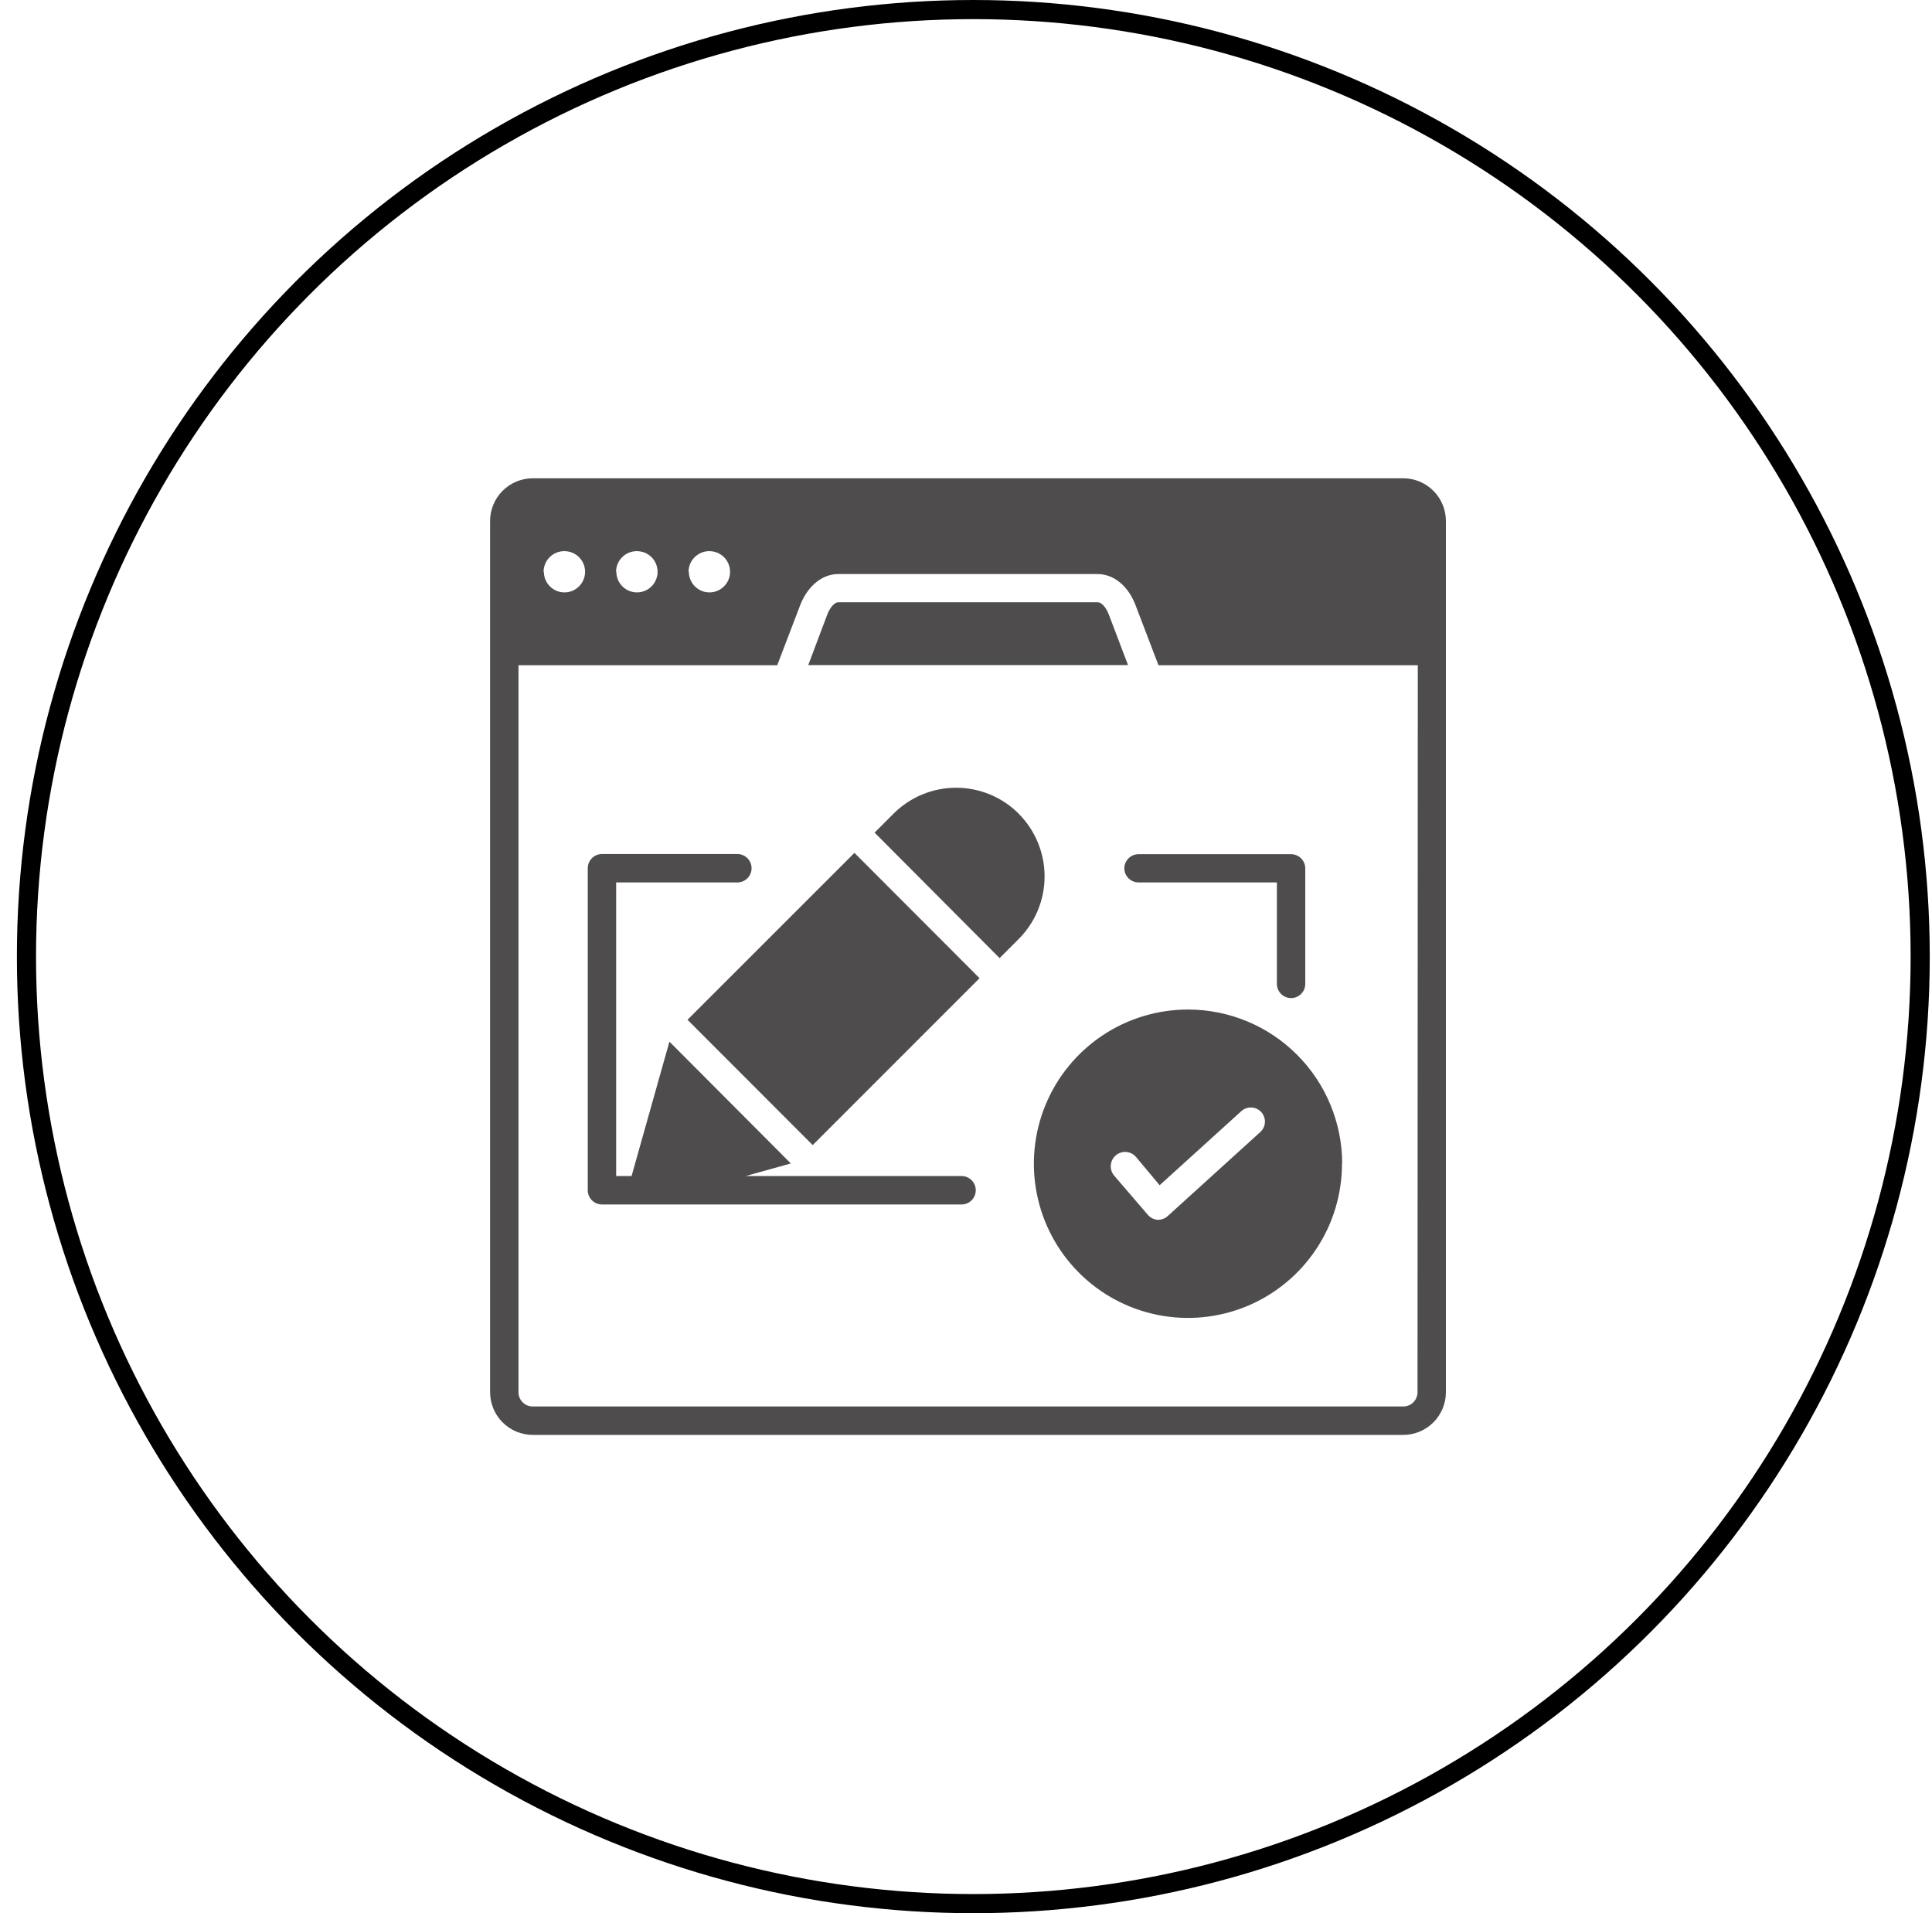
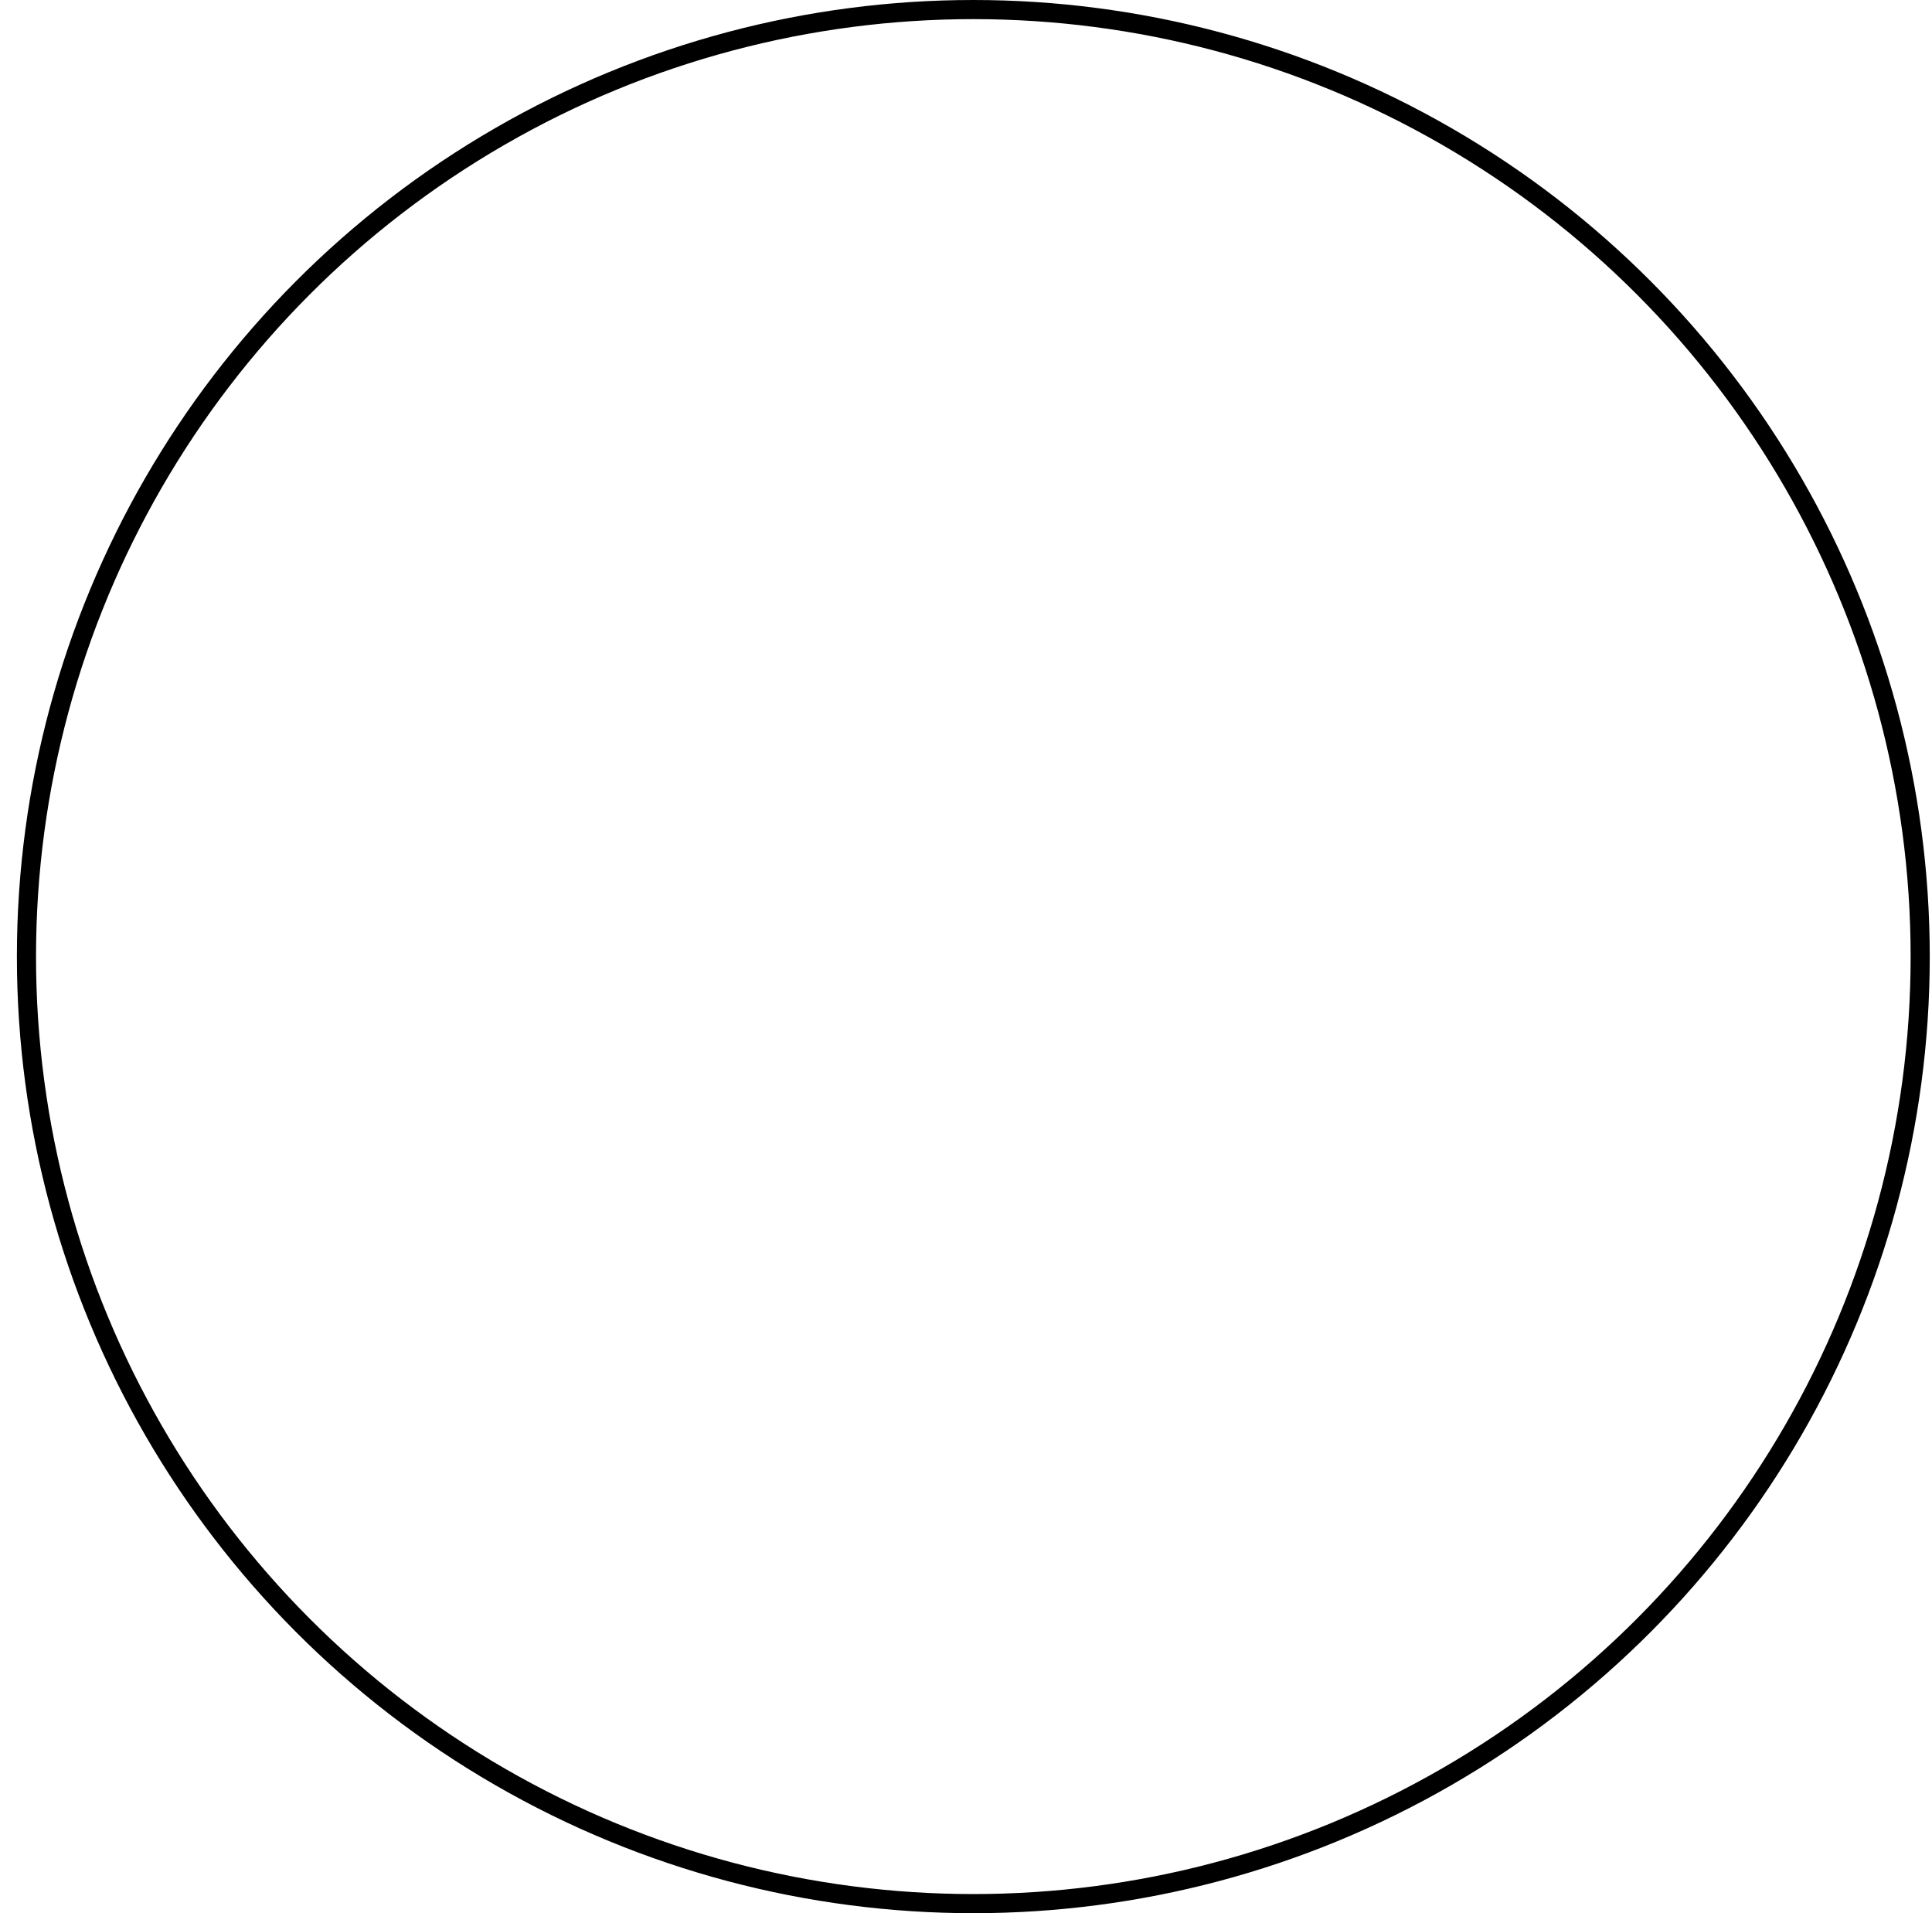
<svg xmlns="http://www.w3.org/2000/svg" width="101" height="100" viewBox="0 0 101 100" fill="none">
  <circle cx="50.883" cy="50" r="49.5" stroke="black" />
-   <path d="M51.01 62.213C51.01 62.41 50.932 62.599 50.793 62.738C50.654 62.877 50.465 62.956 50.268 62.956H31.469C31.272 62.956 31.083 62.877 30.944 62.738C30.805 62.599 30.727 62.41 30.727 62.213V45.381C30.727 45.184 30.805 44.995 30.944 44.856C31.083 44.717 31.272 44.639 31.469 44.639H38.548C38.745 44.639 38.934 44.717 39.073 44.856C39.212 44.995 39.29 45.184 39.29 45.381C39.29 45.578 39.212 45.767 39.073 45.906C38.934 46.045 38.745 46.124 38.548 46.124H32.211V61.47H33.017L34.996 54.446L41.343 60.812L38.983 61.47H50.268C50.465 61.47 50.654 61.548 50.793 61.688C50.932 61.827 51.01 62.016 51.01 62.213ZM58.777 45.381C58.777 45.578 58.855 45.767 58.995 45.906C59.134 46.045 59.323 46.124 59.519 46.124H66.752V51.426C66.752 51.623 66.831 51.812 66.97 51.951C67.109 52.09 67.297 52.168 67.494 52.168C67.691 52.168 67.88 52.09 68.019 51.951C68.158 51.812 68.236 51.623 68.236 51.426V45.391C68.236 45.194 68.158 45.005 68.019 44.866C67.88 44.727 67.691 44.648 67.494 44.648H59.51C59.314 44.651 59.128 44.73 58.991 44.87C58.854 45.008 58.777 45.196 58.777 45.391V45.381ZM70.156 60.812C70.159 62.407 69.689 63.967 68.805 65.294C67.921 66.622 66.664 67.657 65.192 68.269C63.72 68.881 62.1 69.043 60.536 68.732C58.972 68.422 57.536 67.655 56.409 66.527C55.281 65.4 54.513 63.963 54.203 62.398C53.892 60.834 54.052 59.212 54.662 57.739C55.273 56.266 56.307 55.007 57.633 54.122C58.959 53.237 60.518 52.765 62.112 52.767C64.247 52.769 66.294 53.617 67.804 55.128C69.314 56.638 70.163 58.686 70.166 60.822L70.156 60.812ZM65.941 58.134C65.876 58.06 65.797 58.001 65.709 57.959C65.621 57.916 65.525 57.892 65.428 57.887C65.33 57.882 65.233 57.896 65.141 57.929C65.049 57.962 64.964 58.013 64.892 58.079L60.623 61.95L59.381 60.465C59.316 60.391 59.237 60.331 59.149 60.287C59.06 60.243 58.964 60.218 58.866 60.211C58.667 60.198 58.472 60.265 58.322 60.396C58.173 60.527 58.081 60.713 58.068 60.911C58.055 61.11 58.122 61.306 58.253 61.456L60.004 63.495C60.129 63.643 60.306 63.737 60.499 63.757H60.548C60.731 63.755 60.907 63.687 61.043 63.564L65.877 59.178C65.95 59.114 66.009 59.036 66.052 58.949C66.095 58.861 66.12 58.766 66.126 58.669C66.132 58.572 66.119 58.475 66.087 58.383C66.055 58.291 66.005 58.206 65.941 58.134ZM35.941 53.302L42.486 59.852L51.208 51.129L44.668 44.579L35.941 53.302ZM53.256 42.53C52.388 41.662 51.211 41.174 49.984 41.174C48.756 41.174 47.579 41.662 46.711 42.53L45.722 43.52L52.257 50.079L53.246 49.089C53.678 48.659 54.02 48.148 54.254 47.586C54.487 47.023 54.608 46.42 54.608 45.81C54.609 45.201 54.489 44.598 54.256 44.035C54.023 43.472 53.682 42.96 53.251 42.53H53.256ZM57.971 32.134C57.808 31.703 57.56 31.48 57.397 31.48H43.817C43.654 31.48 43.406 31.703 43.243 32.134L42.254 34.762H58.97L57.971 32.134ZM75.588 27.228V72.772C75.587 73.363 75.352 73.929 74.934 74.346C74.517 74.764 73.952 74.999 73.362 75H27.847C27.257 74.999 26.692 74.764 26.275 74.346C25.857 73.929 25.622 73.363 25.621 72.772V27.228C25.622 26.637 25.857 26.071 26.275 25.654C26.692 25.236 27.257 25.001 27.847 25H73.362C73.952 25.001 74.517 25.236 74.934 25.654C75.352 26.071 75.587 26.637 75.588 27.228ZM36.01 29.886C36.01 30.1 36.074 30.308 36.192 30.486C36.31 30.663 36.479 30.802 36.676 30.883C36.873 30.965 37.09 30.986 37.299 30.945C37.508 30.903 37.7 30.8 37.851 30.649C38.002 30.498 38.105 30.306 38.147 30.097C38.188 29.887 38.167 29.67 38.085 29.473C38.004 29.276 37.865 29.107 37.688 28.989C37.511 28.87 37.302 28.807 37.089 28.807C36.946 28.806 36.804 28.832 36.672 28.886C36.54 28.94 36.42 29.019 36.318 29.119C36.216 29.22 36.136 29.339 36.08 29.471C36.025 29.602 35.996 29.743 35.995 29.886H36.01ZM32.221 29.886C32.221 30.1 32.284 30.309 32.403 30.487C32.522 30.664 32.691 30.803 32.889 30.884C33.086 30.965 33.304 30.986 33.513 30.944C33.723 30.901 33.915 30.798 34.065 30.646C34.216 30.494 34.318 30.3 34.358 30.09C34.399 29.881 34.376 29.663 34.293 29.466C34.21 29.269 34.07 29.101 33.891 28.984C33.712 28.867 33.503 28.805 33.289 28.807C33.003 28.807 32.728 28.921 32.525 29.123C32.322 29.325 32.207 29.599 32.206 29.886H32.221ZM28.431 29.886C28.431 30.1 28.494 30.308 28.613 30.486C28.731 30.663 28.9 30.802 29.097 30.883C29.294 30.965 29.511 30.986 29.72 30.945C29.929 30.903 30.121 30.8 30.272 30.649C30.423 30.498 30.526 30.306 30.567 30.097C30.609 29.887 30.588 29.67 30.506 29.473C30.424 29.276 30.286 29.107 30.109 28.989C29.931 28.87 29.723 28.807 29.51 28.807C29.367 28.806 29.225 28.832 29.093 28.886C28.961 28.94 28.84 29.019 28.739 29.119C28.637 29.22 28.556 29.339 28.501 29.471C28.446 29.602 28.417 29.743 28.416 29.886H28.431ZM74.119 34.772H60.563L59.356 31.614C58.975 30.624 58.223 30.005 57.377 30.005H43.817C42.986 30.005 42.234 30.619 41.838 31.614L40.631 34.772H27.105V72.772C27.105 72.969 27.183 73.158 27.323 73.297C27.462 73.437 27.651 73.515 27.847 73.515H73.362C73.559 73.515 73.747 73.437 73.886 73.297C74.026 73.158 74.104 72.969 74.104 72.772L74.119 34.772Z" fill="#4E4C4D" />
</svg>